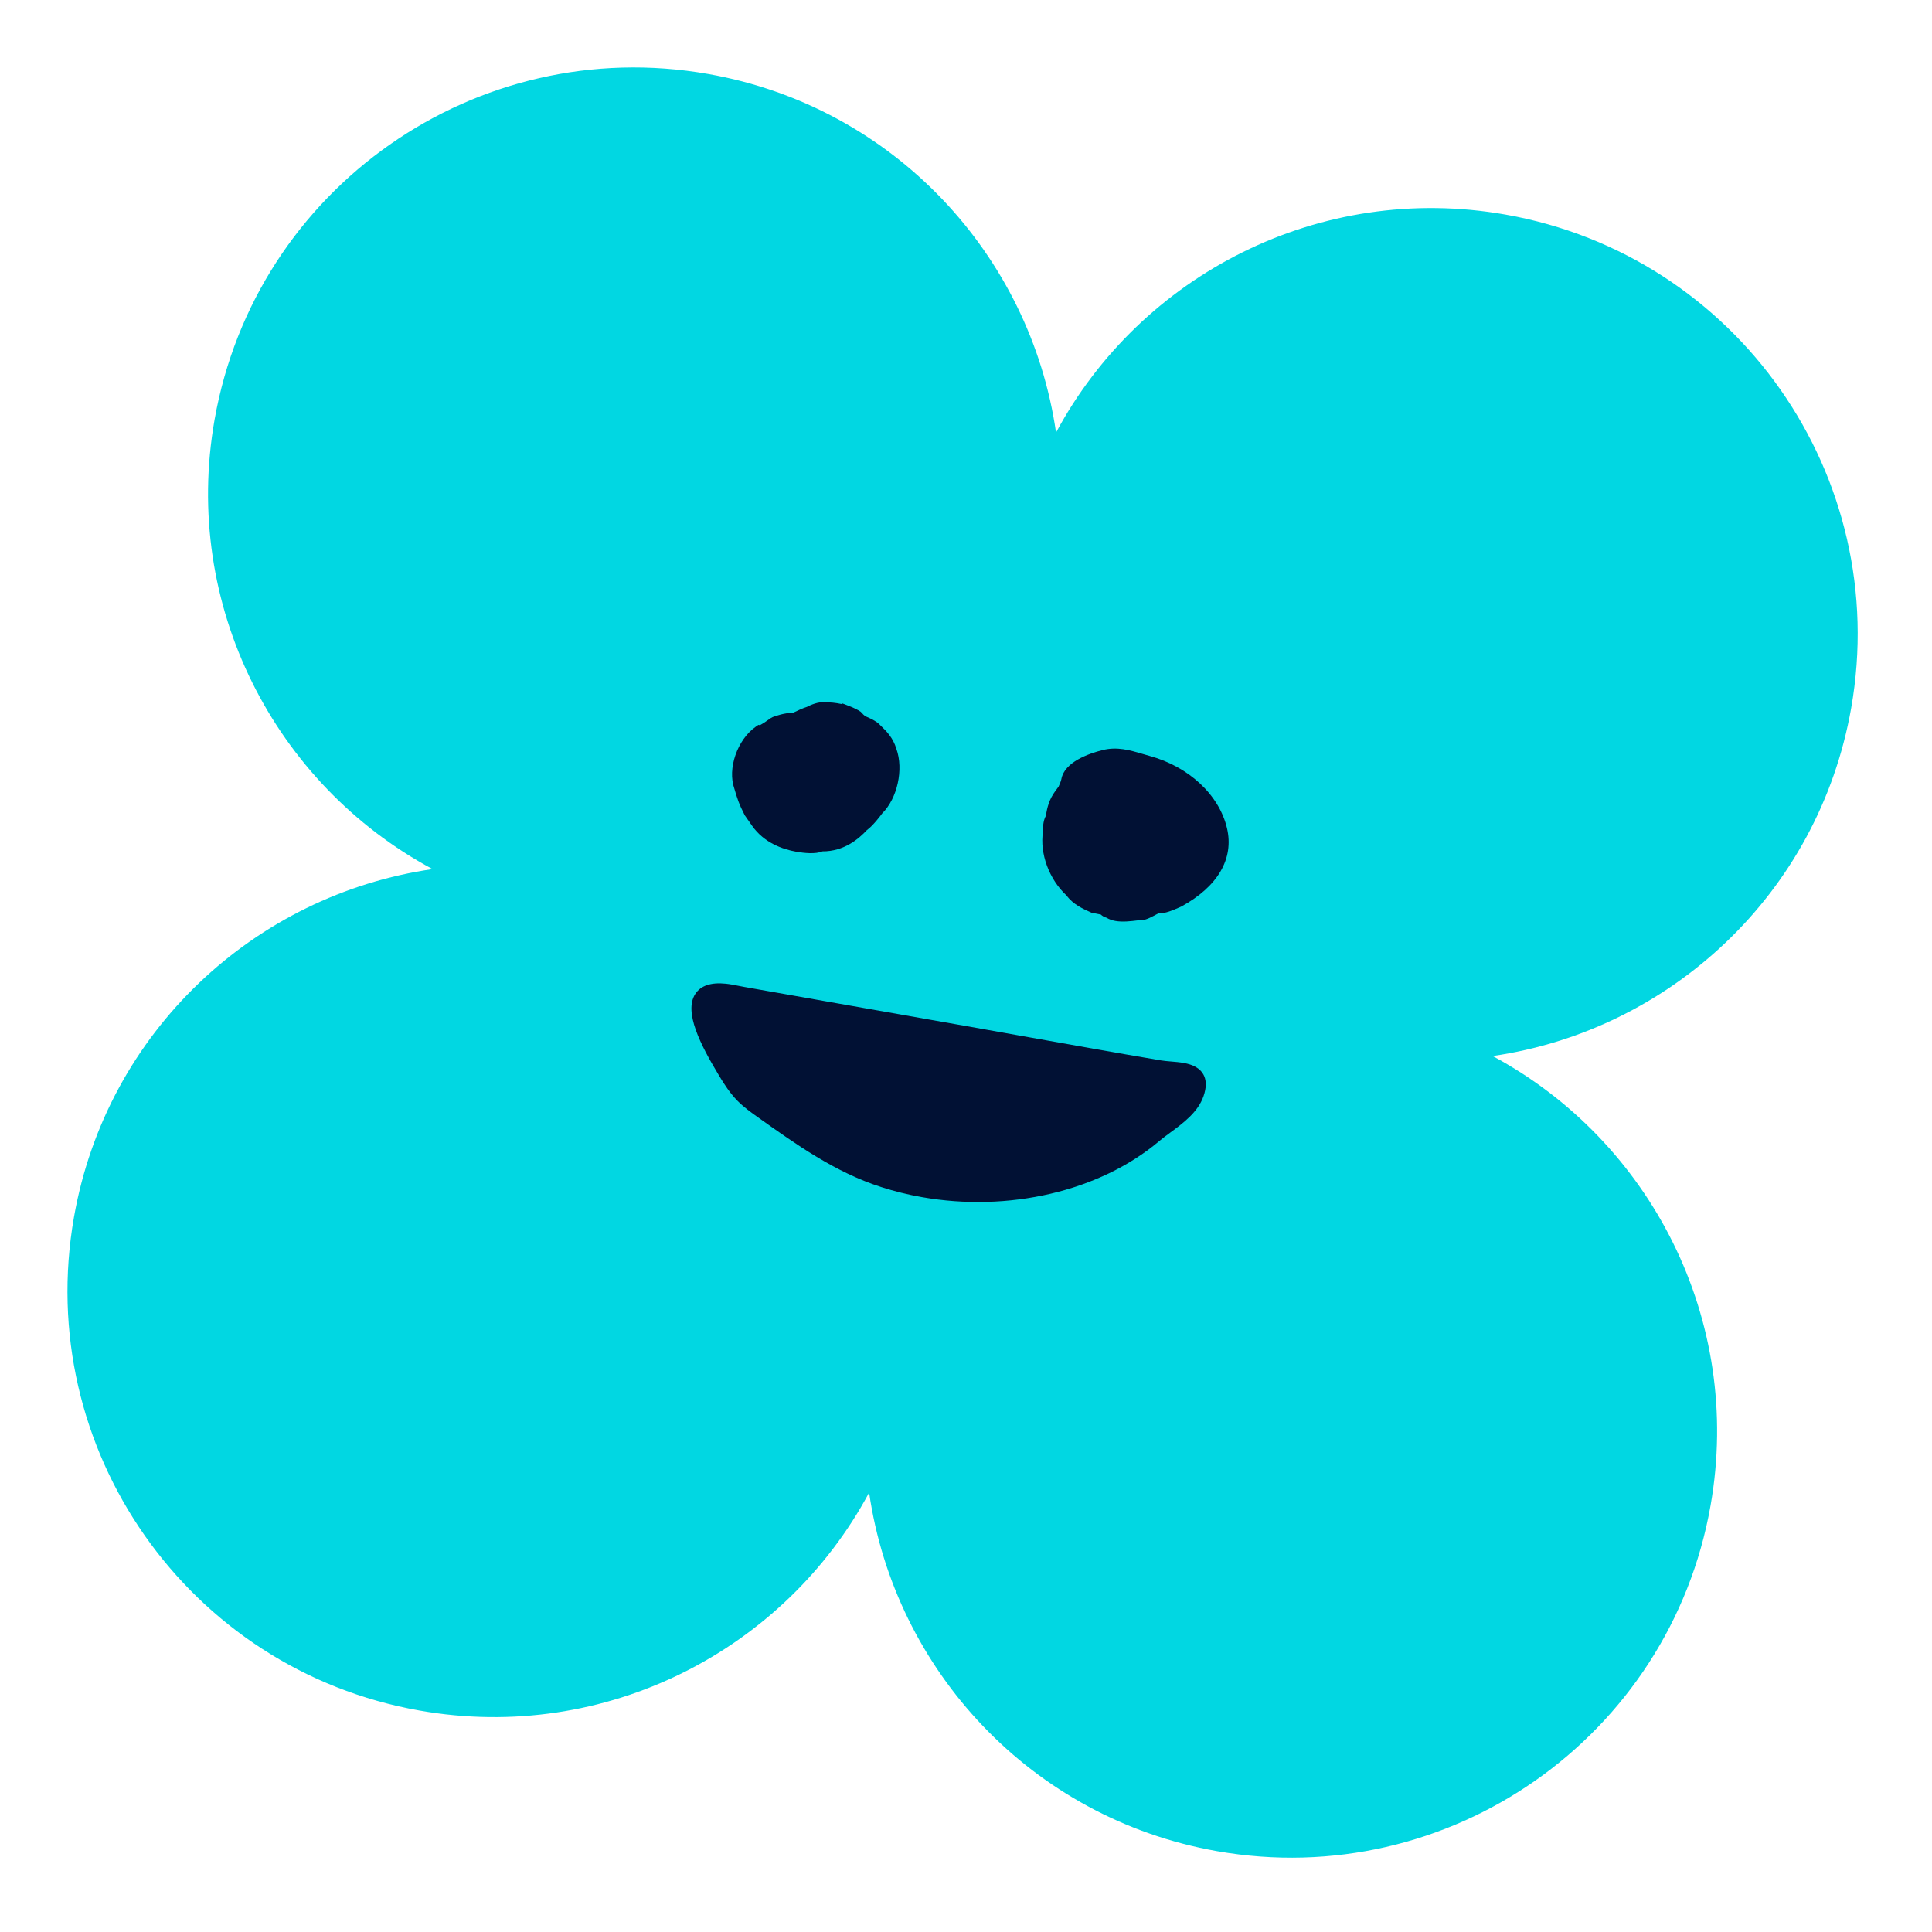
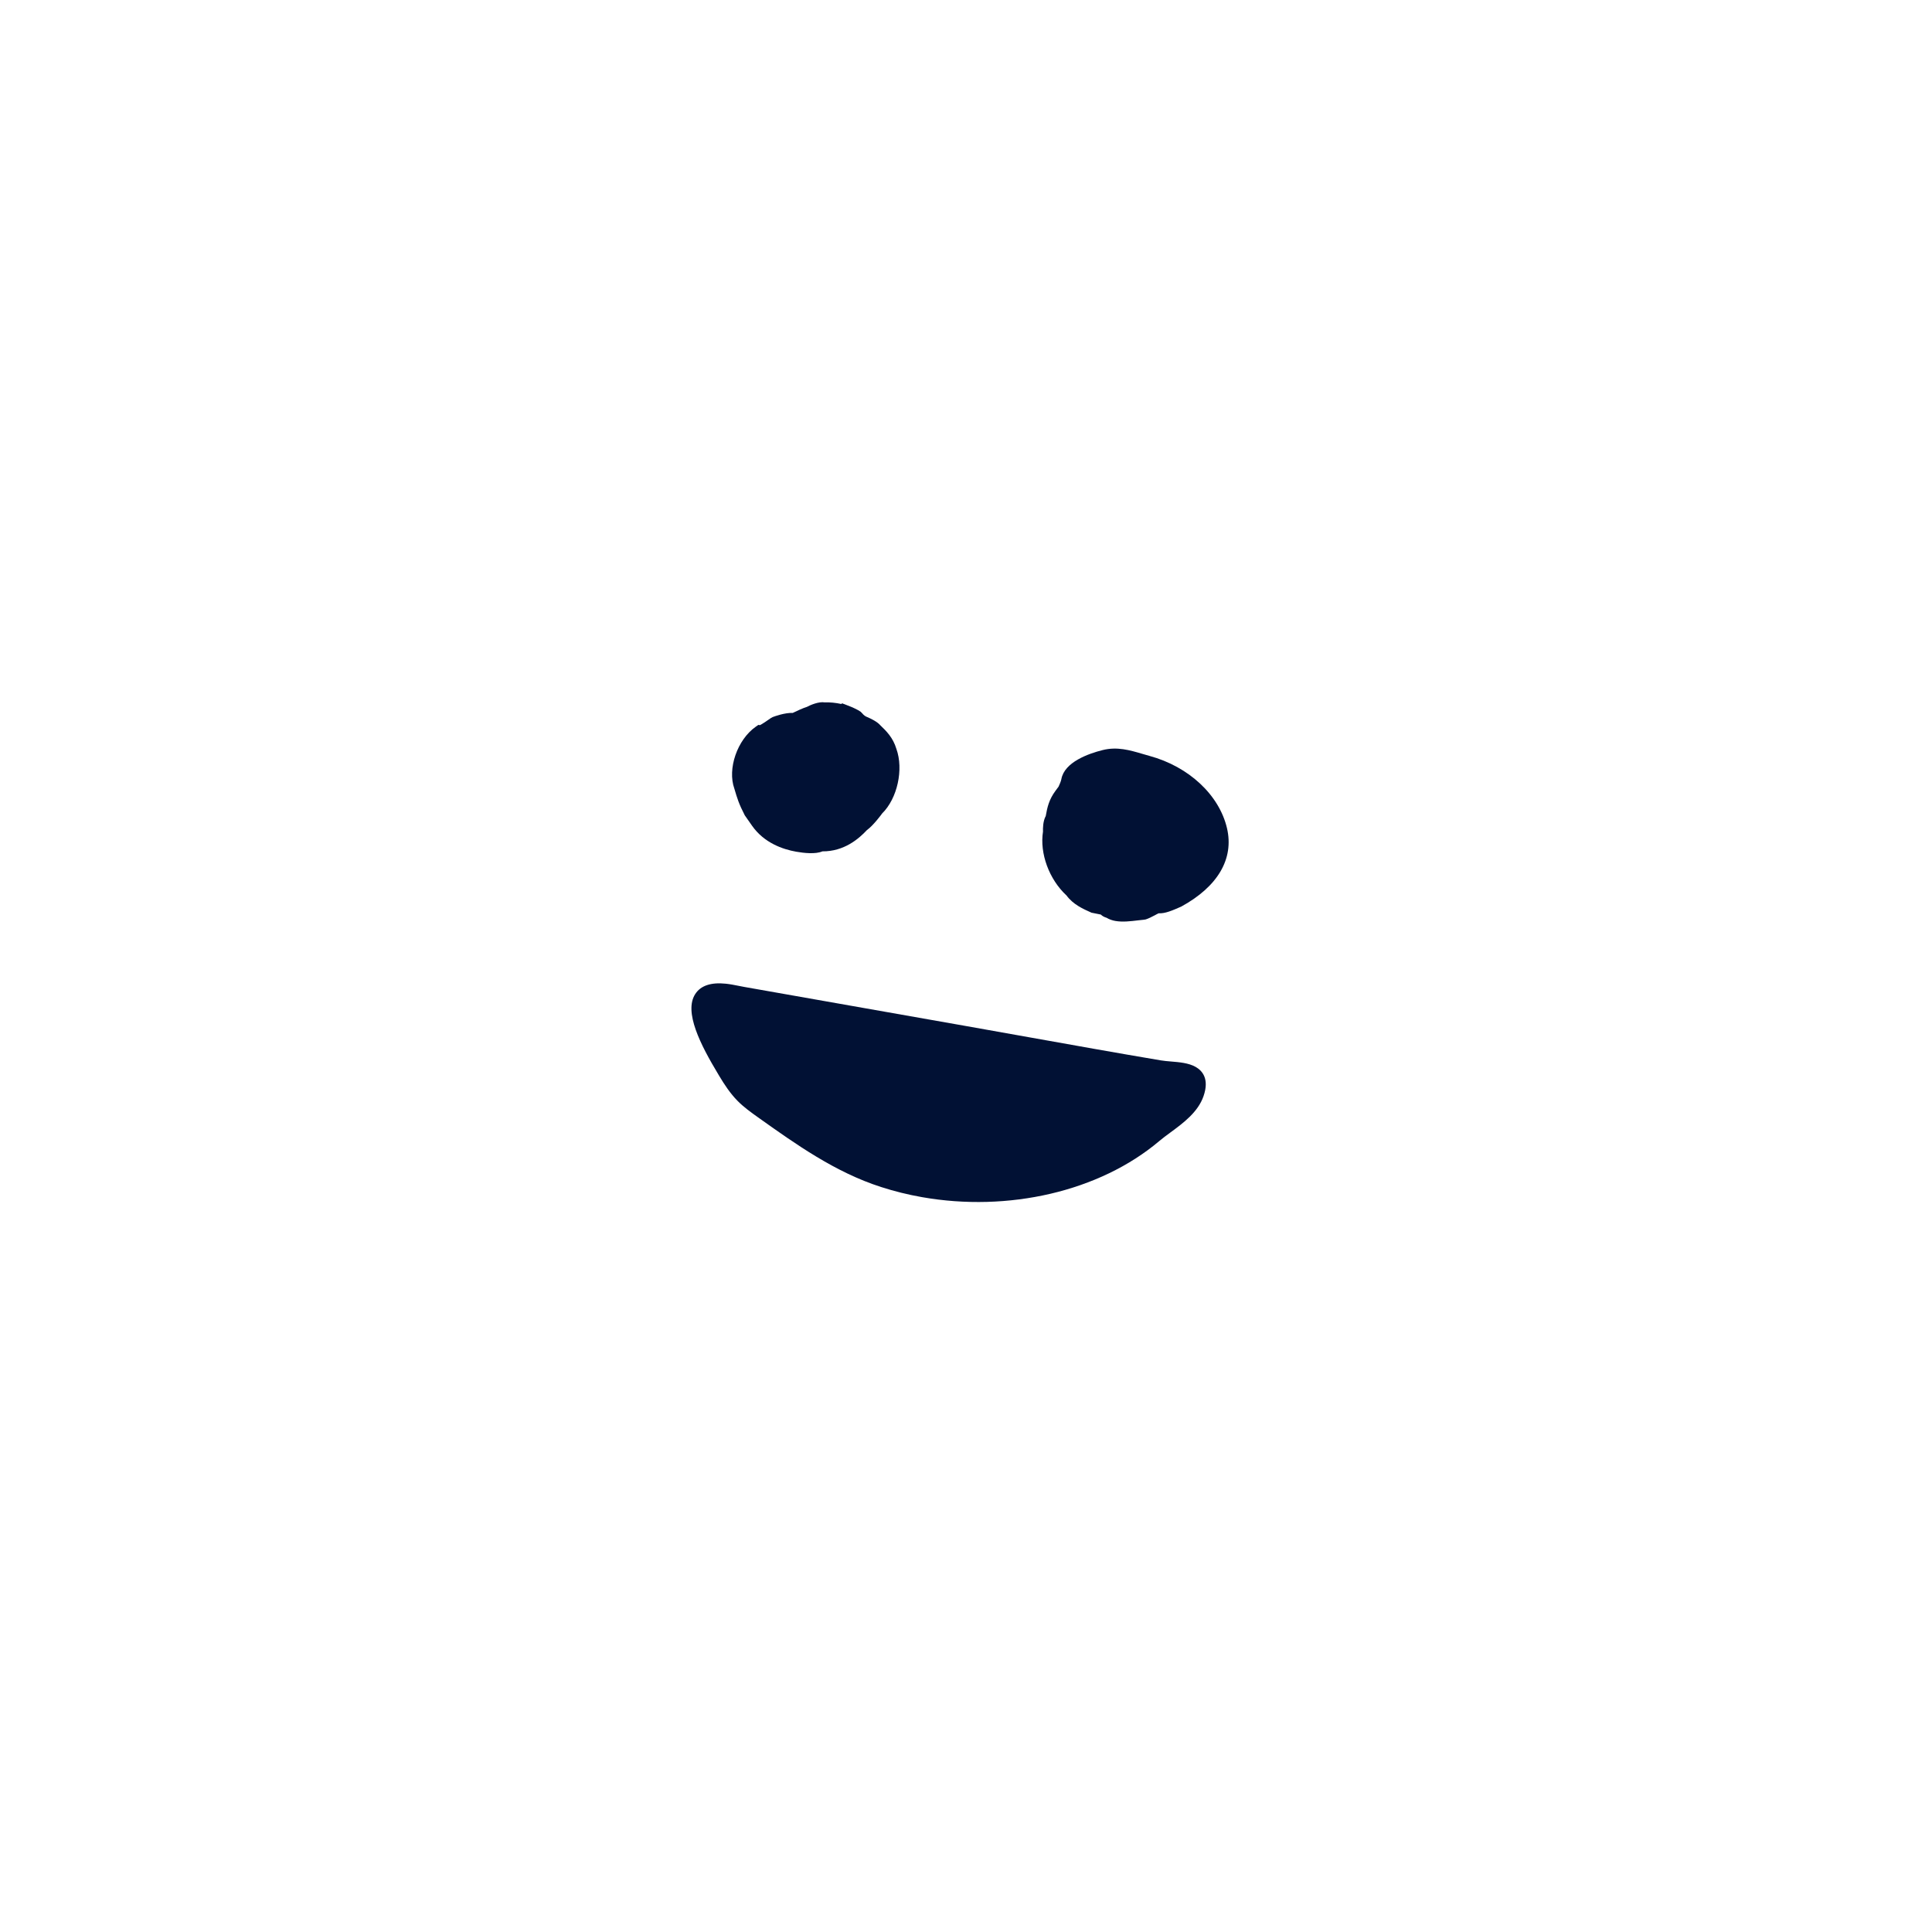
<svg xmlns="http://www.w3.org/2000/svg" width="145" height="145" viewBox="0 0 145 145" fill="none">
-   <path d="M53.153 5.553C35.759 2.486 19.172 14.101 16.105 31.494C13.645 45.444 20.628 58.874 32.462 65.228C19.169 67.151 8.013 77.384 5.554 91.333C2.487 108.727 14.101 125.314 31.495 128.381C45.444 130.841 58.875 123.858 65.229 112.024C67.152 125.317 77.384 136.472 91.334 138.932C108.728 141.999 125.314 130.385 128.381 112.991C130.841 99.042 123.858 85.611 112.024 79.257C125.318 77.334 136.473 67.102 138.933 53.152C142 35.758 130.385 19.172 112.992 16.105C99.042 13.645 85.612 20.628 79.257 32.462C77.334 19.168 67.102 8.013 53.153 5.553Z" fill="#01D7E2" />
  <path d="M89.727 80.069C89.208 79.778 88.531 79.72 87.875 79.666C87.611 79.643 87.351 79.623 87.12 79.583C83.838 79.03 80.565 78.443 77.29 77.858C75.652 77.565 74.012 77.272 72.373 76.983L55.87 74.073L55.434 73.989C55.116 73.925 54.797 73.863 54.478 73.829C53.356 73.711 52.58 73.973 52.174 74.612C51.318 75.955 52.57 78.406 53.906 80.626L53.989 80.765C54.368 81.396 54.797 82.059 55.363 82.63C55.839 83.111 56.378 83.493 56.897 83.863C59.744 85.889 62.687 87.983 66.129 89.088C67.132 89.412 68.158 89.664 69.195 89.847C75.661 90.987 82.512 89.433 87.004 85.639C87.258 85.424 87.546 85.211 87.843 84.993C88.812 84.28 89.909 83.47 90.326 82.27C90.774 80.981 90.248 80.362 89.727 80.069Z" fill="#011134" />
  <path d="M55.896 61.19L56.443 61.973C57.345 63.26 58.742 63.743 59.756 63.922C60.339 64.025 61.211 64.12 61.722 63.896C63.348 63.908 64.451 62.957 65.068 62.295C65.511 61.985 66.139 61.153 66.204 61.054C67.352 59.928 67.828 57.74 67.276 56.206C67.023 55.356 66.513 54.858 66.058 54.423C65.85 54.18 65.423 53.958 65.005 53.781C64.944 53.757 64.786 53.639 64.727 53.553L64.6 53.423C64.497 53.346 64.333 53.256 64.157 53.174C64.04 53.117 63.923 53.062 63.819 53.025C63.492 52.889 63.184 52.78 63.184 52.78L63.16 52.839C62.718 52.741 62.265 52.7 61.902 52.716C61.453 52.637 60.81 52.917 60.56 53.053C60.254 53.144 59.751 53.383 59.499 53.505C58.9 53.484 58.15 53.757 57.99 53.818L57.86 53.889C57.664 54.026 57.233 54.328 57.034 54.424L56.918 54.404L56.727 54.537C55.329 55.516 54.58 57.705 55.115 59.191C55.331 59.922 55.45 60.324 55.896 61.19Z" fill="#011134" />
  <path d="M80.045 67.208C80.545 67.886 81.273 68.21 81.919 68.499L82.618 68.639C82.727 68.746 82.874 68.83 83.052 68.88C83.252 69.002 83.476 69.078 83.714 69.12C84.258 69.215 84.871 69.139 85.397 69.076C85.569 69.054 85.731 69.034 85.868 69.025L85.99 69.003C86.184 68.945 86.436 68.817 86.668 68.694C86.778 68.635 86.882 68.576 86.962 68.543C87.439 68.576 88.012 68.324 88.657 68.04C91.406 66.536 92.626 64.446 92.087 62.154C91.502 59.66 89.22 57.533 86.274 56.733C86.09 56.682 85.91 56.63 85.732 56.577C84.802 56.304 83.843 56.02 82.749 56.296C81.692 56.56 79.884 57.199 79.657 58.477C79.628 58.642 79.491 58.945 79.447 59.04L79.222 59.343C78.722 60.018 78.602 60.591 78.485 61.242C78.274 61.635 78.269 62.168 78.279 62.41C78.02 64.046 78.738 66.001 80.045 67.208Z" fill="#011134" />
</svg>